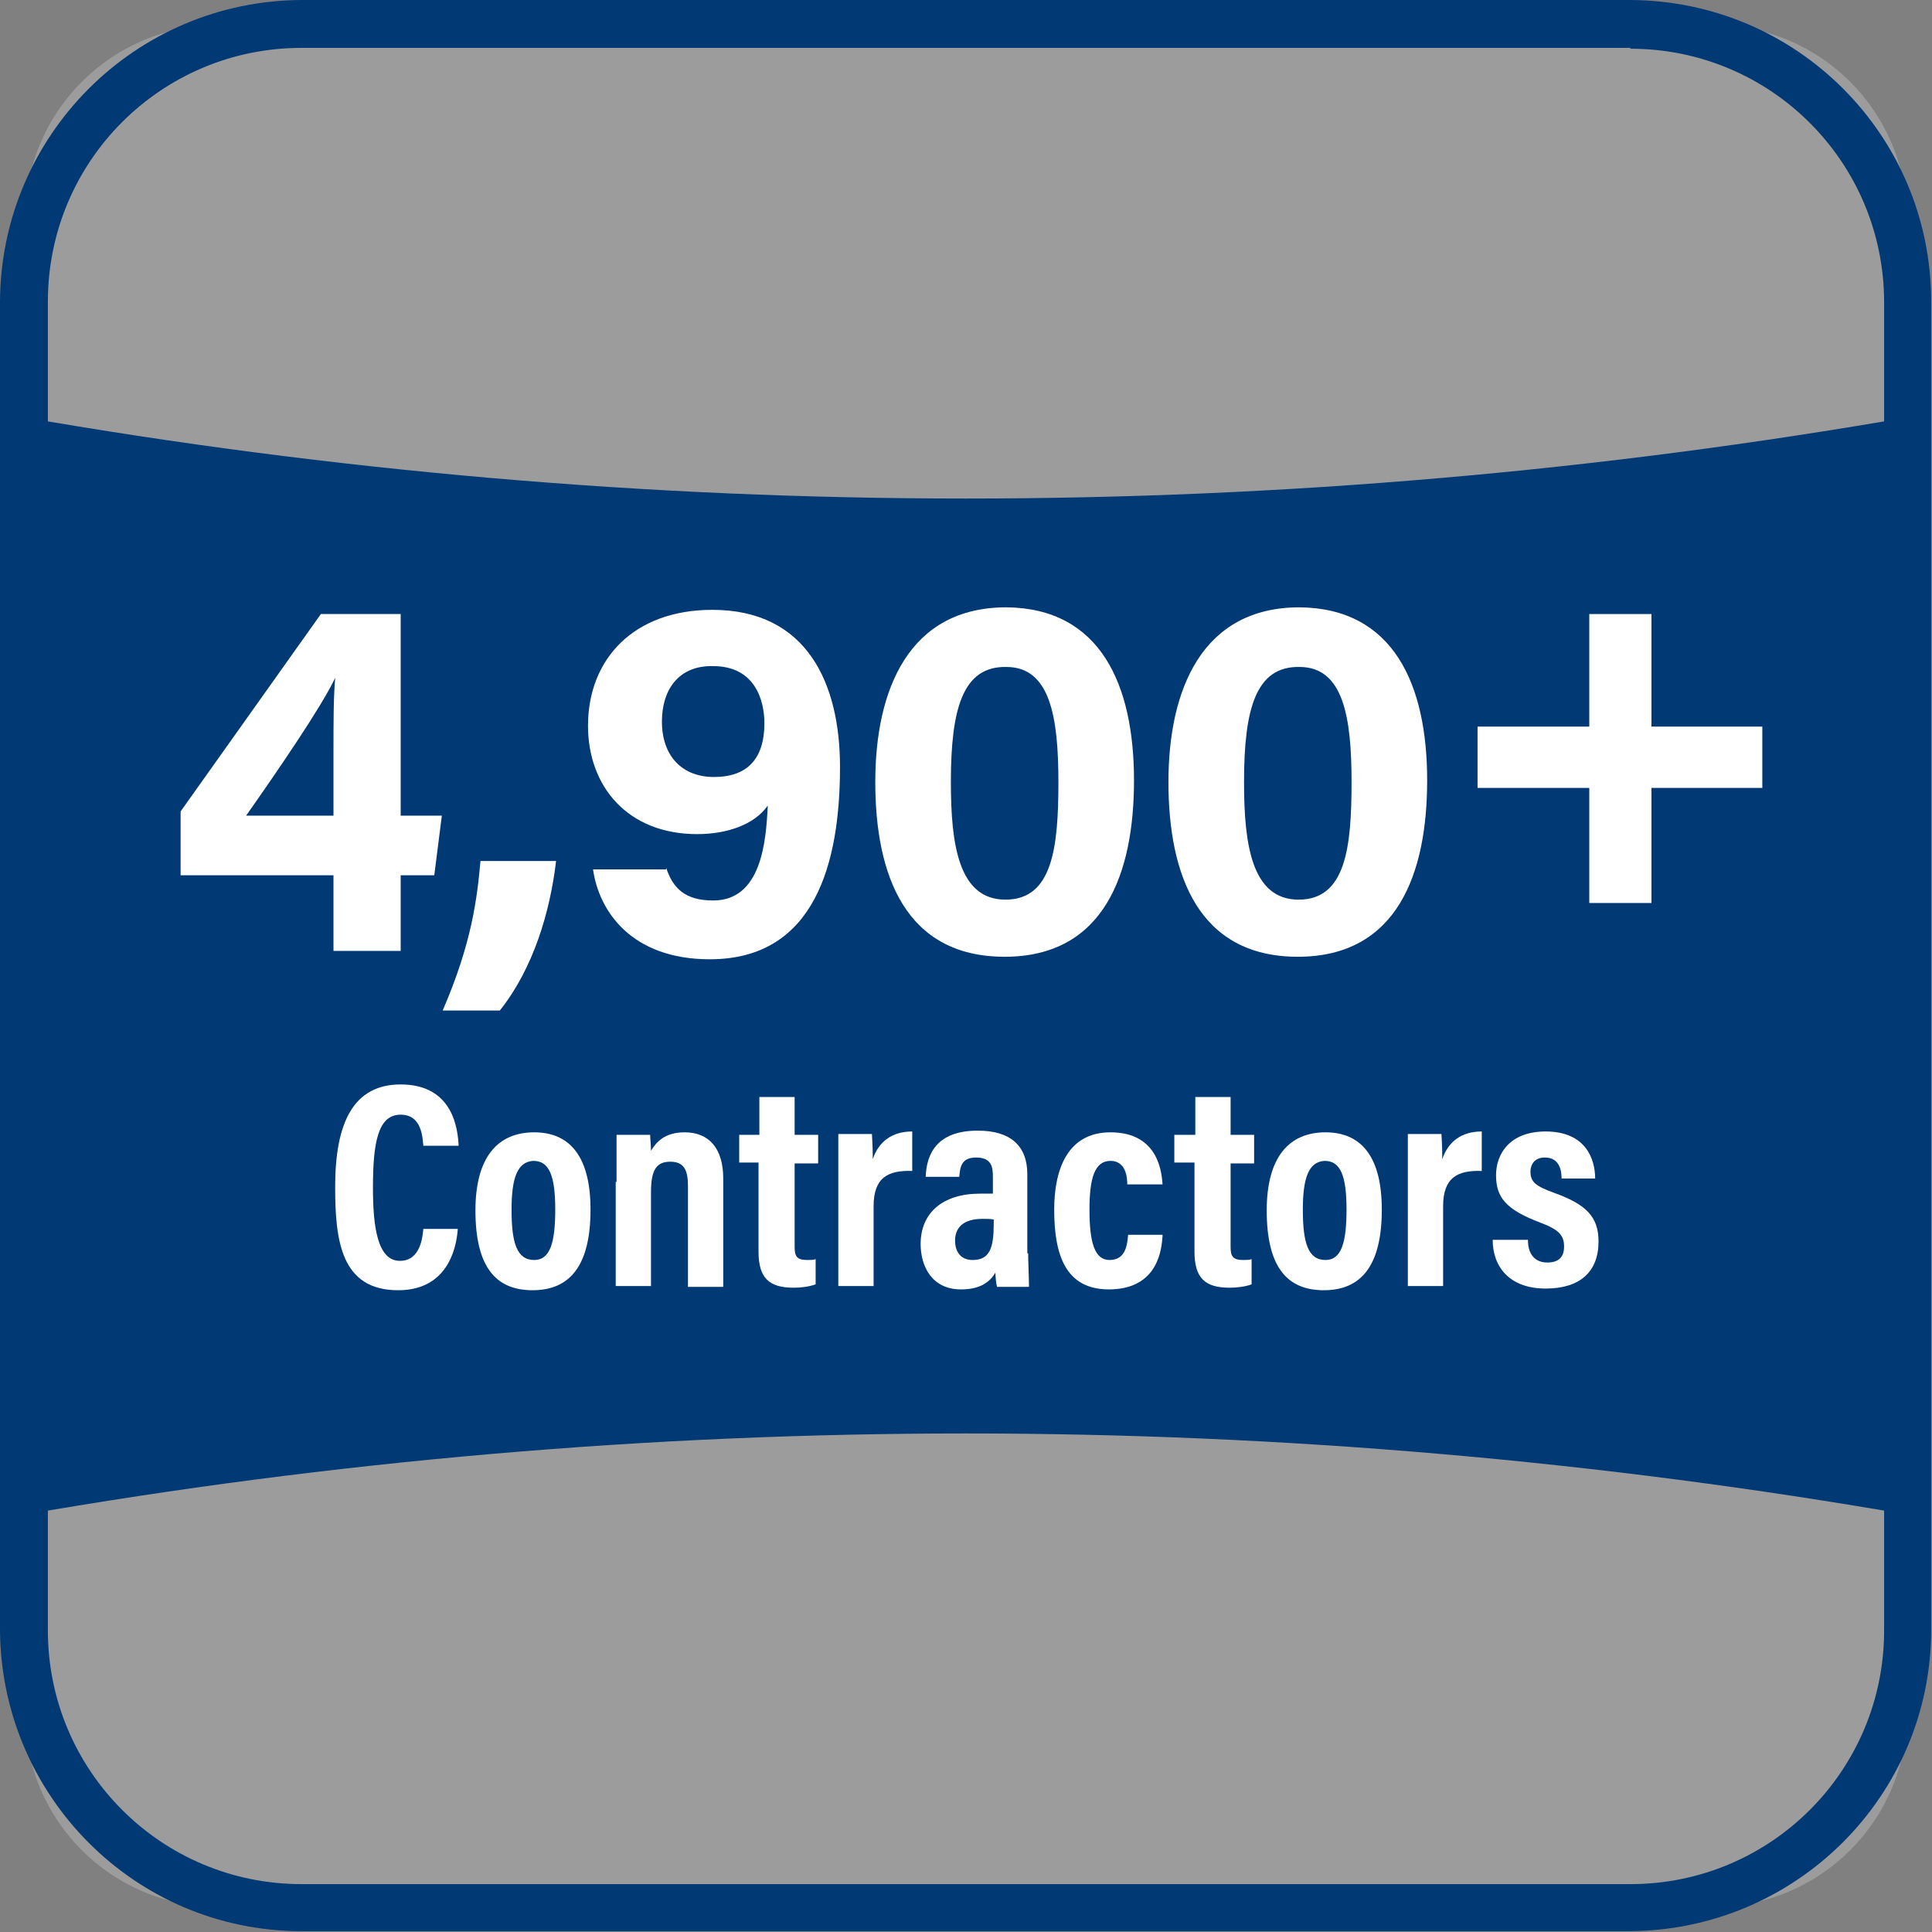
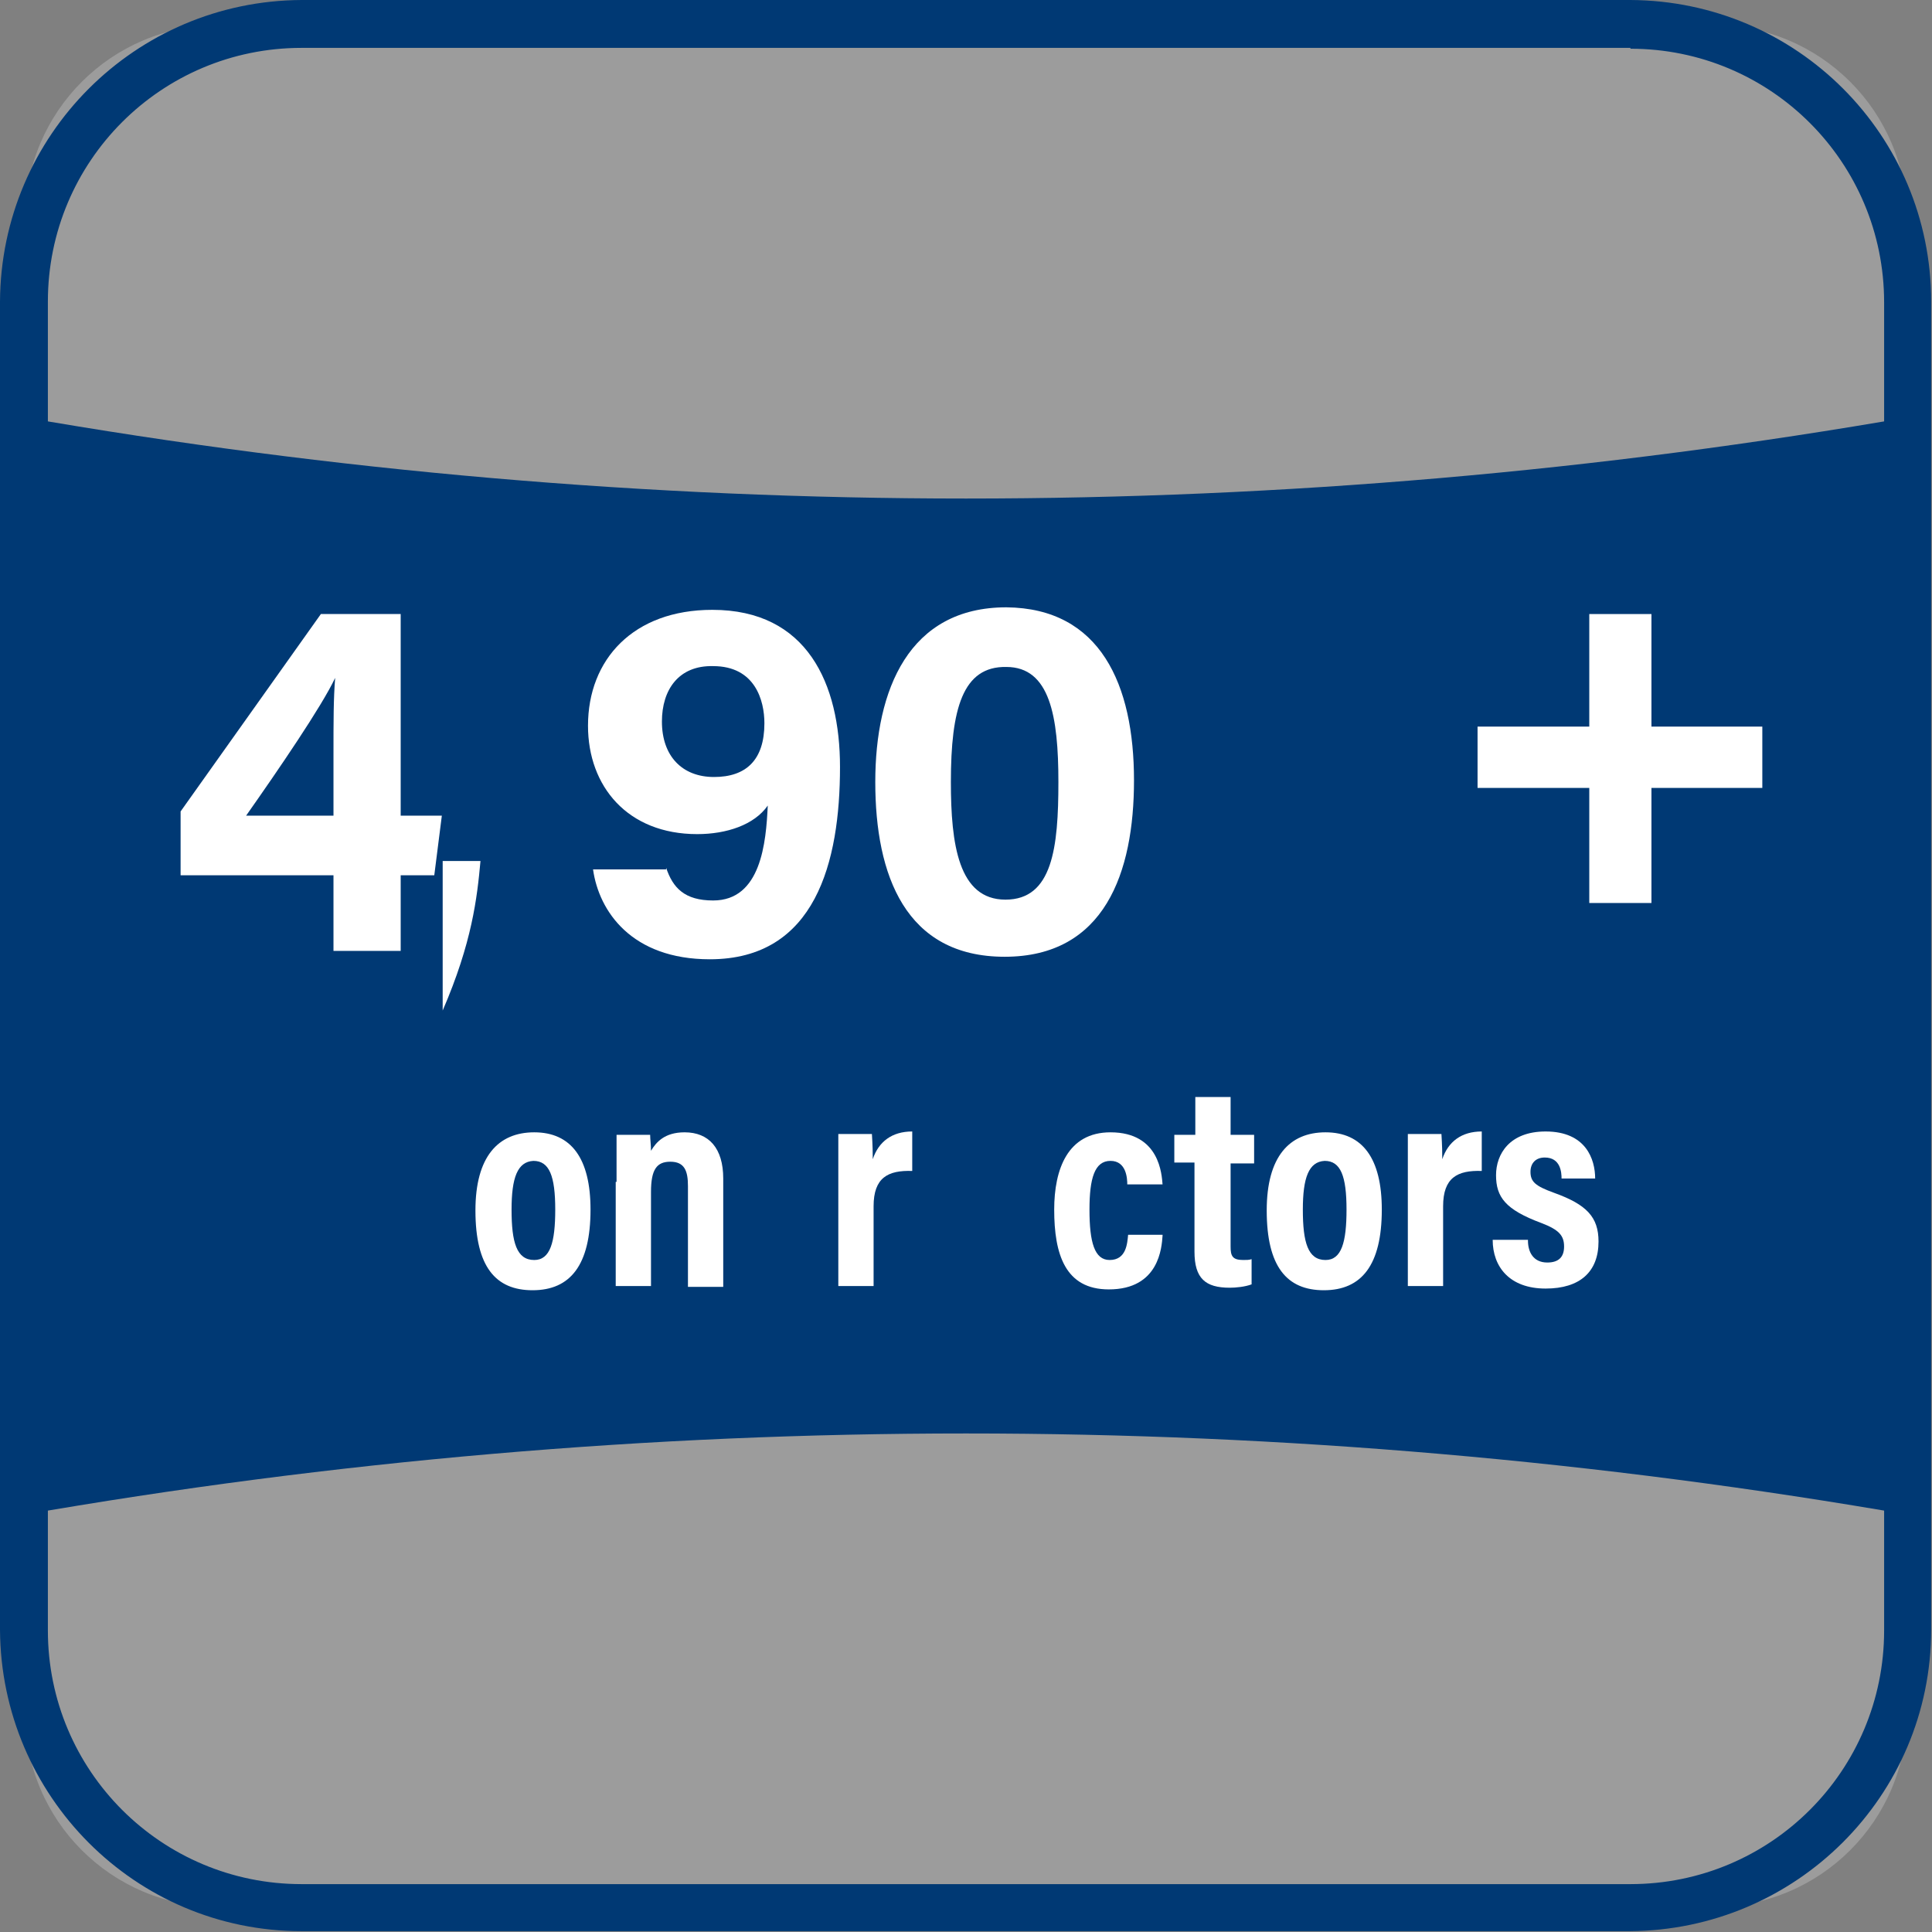
<svg xmlns="http://www.w3.org/2000/svg" xmlns:xlink="http://www.w3.org/1999/xlink" version="1.1" id="Layer_1" x="0px" y="0px" viewBox="0 0 230 230" style="enable-background:new 0 0 230 230;" xml:space="preserve">
  <rect x="0" y="0" width="230" height="230" fill="#808080" stroke="none" />
  <style type="text/css">
	.st0{clip-path:url(#SVGID_2_);}
	.st1{fill:#9C9C9C;}
	.st2{fill:#003974;}
	.st3{enable-background:new    ;}
	.st4{fill:#FFFFFF;}
</style>
  <g>
    <defs>
      <rect id="SVGID_1_" width="230" height="230" />
    </defs>
    <clipPath id="SVGID_2_">
      <use xlink:href="#SVGID_1_" style="overflow:visible;" />
    </clipPath>
    <g class="st0">
      <path class="st1" d="M26,3h178c12.7,0,23,10.3,23,23v178c0,12.7-10.3,23-23,23H26c-12.7,0-23-10.3-23-23V26C3,13.3,13.3,3,26,3z" />
      <path class="st2" d="M194.1,5.8c16.7,0,30.2,13.5,30.2,30.2v158.1c0,16.7-13.5,30.2-30.2,30.2H35.9c-16.7,0-30.2-13.5-30.2-30.2    V35.9c0-16.7,13.5-30.2,30.2-30.2H194.1 M194.1,0H35.9C16.1,0.1,0.1,16.1,0,35.9v158.1c0.1,19.8,16.1,35.9,35.9,35.9h158.1    c19.8-0.1,35.9-16.1,35.9-35.9V35.9C229.9,16.1,213.9,0.1,194.1,0" />
      <path class="st2" d="M227.6,180.4c-74.5-13-150.7-13-225.2,0V49.6c74.5,13,150.7,13,225.2,0V180.4z" />
    </g>
  </g>
  <g class="st3">
    <path class="st4" d="M39.7,113.2v-9H21.5v-7.6l16.7-23.5h9.5v24h4.9l-0.9,7.1h-4v9H39.7z M39.7,90c0-4.3,0-6.8,0.2-9.3   c-1.6,3.4-6.8,11-10.6,16.4h10.4V90z" />
  </g>
  <g class="st3">
-     <path class="st4" d="M52.7,120.3c3.5-8.1,4.1-13.4,4.5-17.8h9c-0.7,6-2.7,12.8-6.7,17.8H52.7z" />
+     <path class="st4" d="M52.7,120.3c3.5-8.1,4.1-13.4,4.5-17.8h9H52.7z" />
  </g>
  <g class="st3">
    <path class="st4" d="M79.3,103.3c0.8,2.4,2.2,3.9,5.6,3.9c5.7,0,6.3-6.9,6.5-11.3c-1.6,2.3-4.9,3.4-8.4,3.4c-8.3,0-13-5.7-13-12.9   c0-7.9,5.4-13.8,14.8-13.8c11.3,0,15.2,8.8,15.2,18.7c0,11.3-2.9,22.9-15.5,22.9c-9.3,0-13.2-5.7-13.9-10.7H79.3z M78.8,85.9   c0,4.1,2.4,6.6,6.2,6.6c3.8,0,6-2,6-6.4c0-2.7-1.1-6.8-6.1-6.8C80.8,79.2,78.8,82.1,78.8,85.9z" />
  </g>
  <g class="st3">
    <path class="st4" d="M135,92.9c0,11-3.5,21-15.4,21c-11.8,0-15.4-9.7-15.4-20.8c0-11,4-20.8,15.6-20.8C131,72.4,135,81.5,135,92.9z    M113.2,93.1c0,7.4,0.9,14,6.5,14c5.6,0,6.3-6.2,6.3-14c0-7.8-1-13.7-6.2-13.7C114.6,79.3,113.2,84.4,113.2,93.1z" />
  </g>
  <g class="st3">
-     <path class="st4" d="M169.9,92.9c0,11-3.5,21-15.4,21c-11.8,0-15.4-9.7-15.4-20.8c0-11,4-20.8,15.6-20.8   C165.9,72.4,169.9,81.5,169.9,92.9z M148.1,93.1c0,7.4,0.9,14,6.5,14c5.6,0,6.3-6.2,6.3-14c0-7.8-1-13.7-6.2-13.7   C149.5,79.3,148.1,84.4,148.1,93.1z" />
-   </g>
+     </g>
  <g class="st3">
    <path class="st4" d="M196.6,73.1v13.4h13.2v7.3h-13.2v13.7h-7.4V93.8h-13.3v-7.3h13.3V73.1H196.6z" />
  </g>
  <g class="st3">
-     <path class="st4" d="M54.5,146.3c-0.1,1.2-0.6,7.3-7.1,7.3c-6.8,0-7.5-5.9-7.5-12.3c0-7.7,2.2-12.2,7.8-12.2c6.3,0,6.8,5.4,6.9,7.3   h-4.2c-0.1-0.8-0.1-3.7-2.7-3.7c-2.7,0-3.3,3.3-3.3,8.7c0,4.5,0.5,8.7,3.2,8.7c2.5,0,2.7-2.9,2.8-3.8H54.5z" />
    <path class="st4" d="M70.3,144c0,6.6-2.4,9.6-6.9,9.6c-4.4,0-6.8-2.8-6.8-9.5c0-6.4,2.7-9.3,7-9.3C68,134.8,70.3,137.9,70.3,144z    M60.9,144c0,3.9,0.6,6,2.7,6c1.9,0,2.5-2.1,2.5-6c0-4-0.7-5.8-2.6-5.8C61.6,138.3,60.9,140.2,60.9,144z" />
    <path class="st4" d="M73.4,140.7c0-3.7,0-4.7,0-5.6h4c0,0.5,0.1,1.2,0.1,1.9c0.6-1,1.6-2.2,4-2.2c2.9,0,4.6,1.9,4.6,5.5v12.9h-4.2   v-12c0-1.8-0.4-2.9-2.1-2.9c-1.6,0-2.3,0.9-2.3,3.6v11.2h-4.2V140.7z" />
-     <path class="st4" d="M88,135.1h2.4v-4.5h4.2v4.5h2.8v3.4h-2.8v9.9c0,1.1,0.2,1.6,1.5,1.6c0.4,0,0.7,0,1-0.1v3   c-0.8,0.3-1.9,0.4-2.6,0.4c-2.9,0-4.2-1.1-4.2-4.3v-10.6H88V135.1z" />
    <path class="st4" d="M99.8,141.2c0-3,0-4.9,0-6.2h4c0,0.3,0.1,1.1,0.1,3c0.7-2.1,2.3-3.3,4.7-3.3v4.7c-2.9-0.1-4.6,0.8-4.6,4.2v9.5   h-4.2V141.2z" />
-     <path class="st4" d="M122.4,149.2c0,0.9,0.1,3.2,0.1,4h-3.8c-0.1-0.3-0.2-1.2-0.2-1.7c-0.7,1.2-1.9,2-4.1,2c-3.5,0-4.8-2.8-4.8-5.4   c0-3.7,2.6-6,7.1-6c0.6,0,1.1,0,1.5,0v-2c0-1.1-0.1-2.3-2-2.3c-1.8,0-1.9,1.2-2,2.3h-4c0.1-2.7,1.3-5.5,6.2-5.5   c3.9,0,5.9,1.8,5.9,5.2V149.2z M118.4,145.2c-0.5-0.1-0.8-0.1-1.4-0.1c-2.4,0-3.3,1.1-3.3,2.6c0,1.1,0.5,2.3,2.1,2.3   c2.1,0,2.5-1.6,2.5-4.3V145.2z" />
    <path class="st4" d="M138.4,147.1c-0.1,1.4-0.4,6.4-6.4,6.4c-5.2,0-6.5-4.2-6.5-9.5c0-4.8,1.6-9.2,6.7-9.2c5.9,0,6.1,5.1,6.2,6.2   h-4.2c0-0.7-0.1-2.8-2-2.8c-1.9,0-2.5,2.1-2.5,5.8c0,3.9,0.6,6,2.4,6c2,0,2.1-2,2.2-3H138.4z" />
    <path class="st4" d="M139.9,135.1h2.4v-4.5h4.2v4.5h2.8v3.4h-2.8v9.9c0,1.1,0.2,1.6,1.5,1.6c0.4,0,0.7,0,1-0.1v3   c-0.8,0.3-1.9,0.4-2.6,0.4c-2.9,0-4.2-1.1-4.2-4.3v-10.6h-2.4V135.1z" />
    <path class="st4" d="M164.5,144c0,6.6-2.4,9.6-6.9,9.6c-4.4,0-6.8-2.8-6.8-9.5c0-6.4,2.7-9.3,7-9.3   C162.2,134.8,164.5,137.9,164.5,144z M155.1,144c0,3.9,0.6,6,2.7,6c1.9,0,2.5-2.1,2.5-6c0-4-0.7-5.8-2.6-5.8   C155.8,138.3,155.1,140.2,155.1,144z" />
    <path class="st4" d="M167.6,141.2c0-3,0-4.9,0-6.2h4c0,0.3,0.1,1.1,0.1,3c0.7-2.1,2.3-3.3,4.7-3.3v4.7c-2.9-0.1-4.6,0.8-4.6,4.2   v9.5h-4.2V141.2z" />
    <path class="st4" d="M181.9,147.7c0,1.3,0.6,2.6,2.3,2.6c1.4,0,2-0.7,2-1.9c0-1.3-0.6-2-2.7-2.8c-4.3-1.6-5.4-3.1-5.4-5.7   c0-2.5,1.6-5.2,5.9-5.2c4.8,0,5.9,3.3,5.9,5.6h-4c0-0.7-0.1-2.5-2-2.5c-1.1,0-1.7,0.7-1.7,1.7c0,1.2,0.6,1.7,2.8,2.5   c3.9,1.4,5.3,2.9,5.3,5.8c0,3.6-2.2,5.6-6.3,5.6c-4.3,0-6.3-2.6-6.3-5.8H181.9z" />
  </g>
</svg>